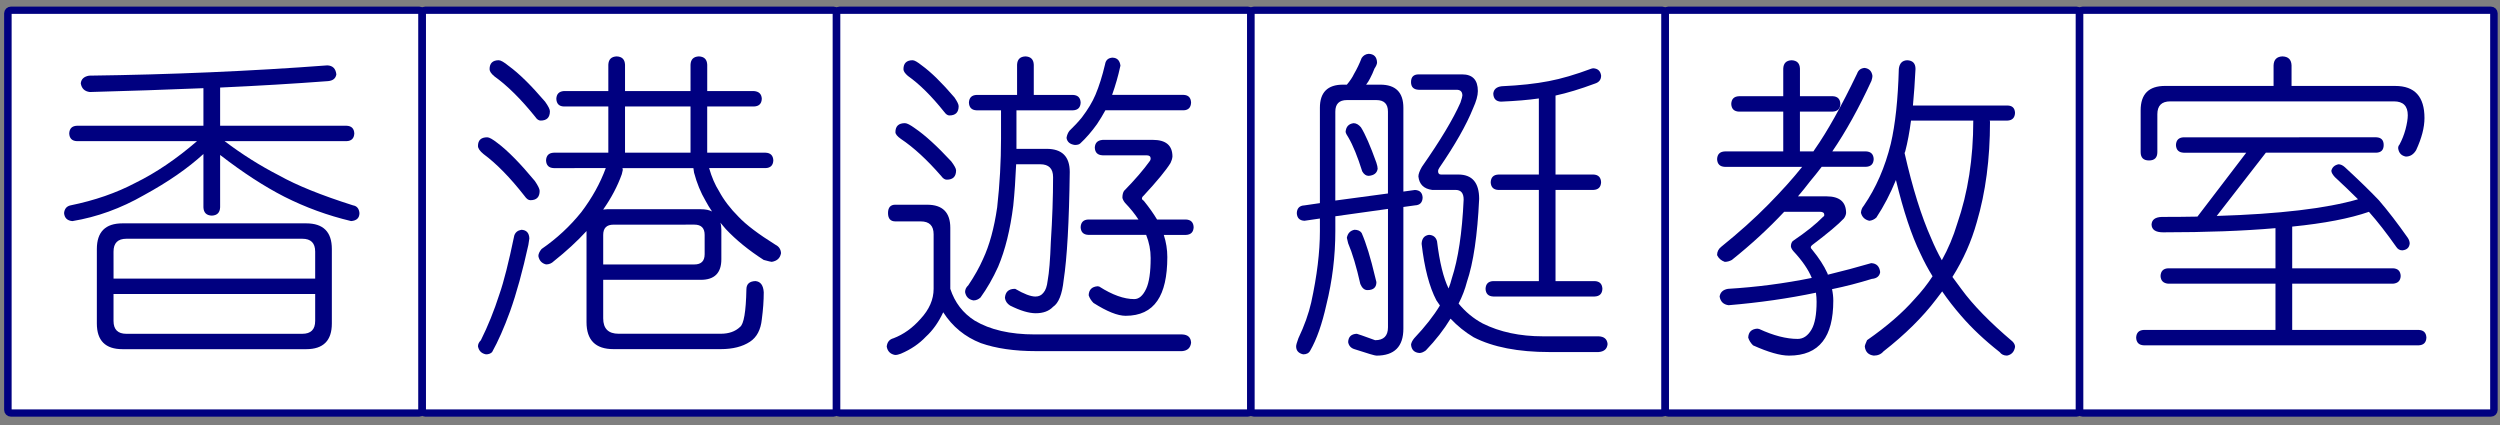
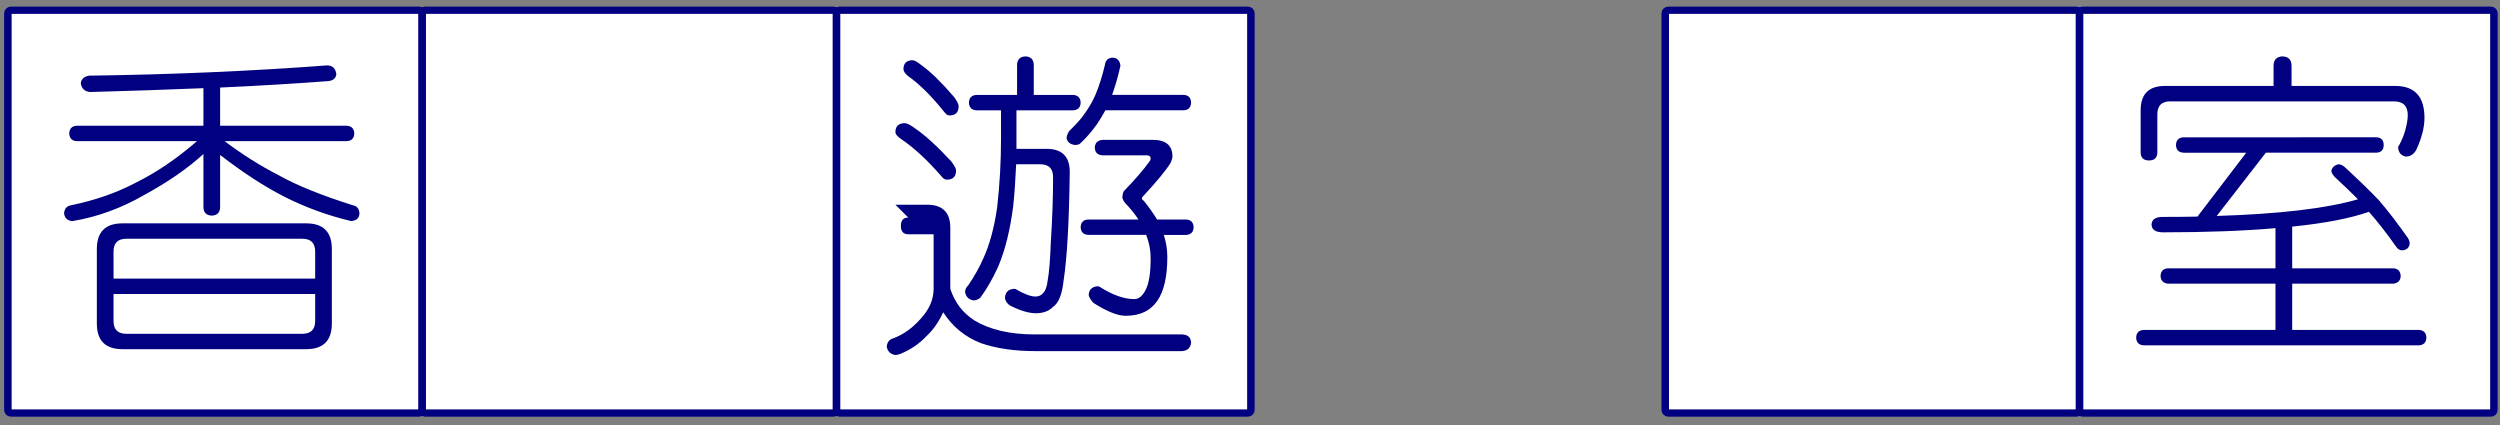
<svg xmlns="http://www.w3.org/2000/svg" width="100mm" height="17mm" viewBox="0 0 100 17" version="1.1" id="svg1086">
  <rect x="0" y="0" width="100" height="17" fill="#808080" stroke="none" />
  <defs id="defs1083" />
  <g id="layer1">
    <g id="g186142-2-2" transform="matrix(0.252,0,0,0.245,-97.153,-18.134)" style="fill:#ffffff;fill-opacity:1;stroke:#000080;stroke-width:1.19;stroke-miterlimit:4;stroke-dasharray:none;stroke-opacity:1">
      <path id="rect185825-0-5" style="fill:#ffffff;fill-opacity:1;fill-rule:evenodd;stroke:#000080;stroke-width:1.19;stroke-linecap:square;stroke-miterlimit:4;stroke-dasharray:none;stroke-opacity:1" d="m 387.279,75.685 h 64.768 c 0.277,0 0.5,0.223 0.5,0.5 v 64.768 c 0,0.277 -0.223,0.5 -0.5,0.5 h -64.768 c -0.277,0 -0.5,-0.223 -0.5,-0.5 V 76.185 c 0,-0.277 0.223,-0.5 0.5,-0.5 z" />
      <path id="rect185825-3-9-2" style="fill:#ffffff;fill-opacity:1;fill-rule:evenodd;stroke:#000080;stroke-width:1.19;stroke-linecap:square;stroke-miterlimit:4;stroke-dasharray:none;stroke-opacity:1" d="m 453.047,75.685 h 64.768 c 0.277,0 0.5,0.223 0.5,0.5 v 64.768 c 0,0.277 -0.223,0.5 -0.5,0.5 h -64.768 c -0.277,0 -0.5,-0.223 -0.5,-0.5 V 76.185 c 0,-0.277 0.223,-0.5 0.5,-0.5 z" />
      <path id="rect185825-5-7-1" style="fill:#ffffff;fill-opacity:1;fill-rule:evenodd;stroke:#000080;stroke-width:1.19;stroke-linecap:square;stroke-miterlimit:4;stroke-dasharray:none;stroke-opacity:1" d="m 518.815,75.685 h 64.768 c 0.277,0 0.5,0.223 0.5,0.5 v 64.768 c 0,0.277 -0.223,0.5 -0.5,0.5 h -64.768 c -0.277,0 -0.5,-0.223 -0.5,-0.5 V 76.185 c 0,-0.277 0.223,-0.5 0.5,-0.5 z" />
-       <path id="rect185825-3-2-3-6" style="fill:#ffffff;fill-opacity:1;fill-rule:evenodd;stroke:#000080;stroke-width:1.19;stroke-linecap:square;stroke-miterlimit:4;stroke-dasharray:none;stroke-opacity:1" d="m 584.583,75.685 h 64.768 c 0.277,0 0.5,0.223 0.5,0.5 v 64.768 c 0,0.277 -0.223,0.5 -0.5,0.5 H 584.583 c -0.277,0 -0.5,-0.223 -0.5,-0.5 V 76.185 c 0,-0.277 0.223,-0.5 0.5,-0.5 z" />
      <path id="rect185825-5-5-9-6" style="fill:#ffffff;fill-opacity:1;fill-rule:evenodd;stroke:#000080;stroke-width:1.19;stroke-linecap:square;stroke-miterlimit:4;stroke-dasharray:none;stroke-opacity:1" d="m 650.351,75.685 h 64.768 c 0.277,0 0.5,0.223 0.5,0.5 v 64.768 c 0,0.277 -0.223,0.5 -0.5,0.5 h -64.768 c -0.277,0 -0.5,-0.223 -0.5,-0.5 V 76.185 c 0,-0.277 0.223,-0.5 0.5,-0.5 z" />
      <path id="rect185825-3-2-1-7-9" style="fill:#ffffff;fill-opacity:1;fill-rule:evenodd;stroke:#000080;stroke-width:1.19;stroke-linecap:square;stroke-miterlimit:4;stroke-dasharray:none;stroke-opacity:1" d="m 716.119,75.685 h 64.768 c 0.277,0 0.5,0.223 0.5,0.5 v 64.768 c 0,0.277 -0.223,0.5 -0.5,0.5 h -64.768 c -0.277,0 -0.5,-0.223 -0.5,-0.5 V 76.185 c 0,-0.277 0.223,-0.5 0.5,-0.5 z" />
    </g>
    <g aria-label="香 港 遊 艇 教 室" id="text4170-5-06-7-1" style="font-size:13.15px;line-height:1.25;font-family:DFPYuanLight-B5;-inkscape-font-specification:DFPYuanLight-B5;letter-spacing:0px;word-spacing:0px;fill:#000080;stroke-width:0.582">
      <path d="m 13.094,2.615 q 0.321,0.013 0.36,0.36 -0.039,0.244 -0.334,0.27 -2.042,0.154 -4.315,0.257 V 5.03 H 13.864 q 0.295,0.013 0.308,0.308 -0.013,0.295 -0.308,0.308 H 8.984 q 1.053,0.796 2.183,1.374 1.053,0.591 2.954,1.194 0.231,0.039 0.257,0.308 0,0.295 -0.334,0.321 Q 12.644,8.51 11.373,7.868 10.166,7.251 8.805,6.198 V 8.292 Q 8.792,8.613 8.471,8.625 8.15,8.613 8.137,8.292 V 6.16 Q 7.199,7.02 5.761,7.804 4.374,8.6 2.897,8.844 2.589,8.818 2.563,8.523 2.589,8.266 2.82,8.215 4.271,7.919 5.414,7.316 6.647,6.712 7.88,5.646 H 3.077 Q 2.782,5.633 2.769,5.338 2.782,5.043 3.077,5.03 H 8.137 V 3.527 Q 5.954,3.617 3.591,3.681 3.282,3.643 3.231,3.335 3.257,3.078 3.565,3.026 8.483,2.962 13.094,2.615 Z M 4.901,8.934 h 7.346 q 1.027,0 1.027,1.027 v 2.979 q 0,1.027 -1.027,1.027 H 4.901 q -1.027,0 -1.027,-1.027 V 9.961 q 0,-1.027 1.027,-1.027 z m 7.192,4.418 q 0.514,0 0.514,-0.514 V 11.759 H 4.541 v 1.079 q 0,0.514 0.514,0.514 z m -7.551,-2.209 h 8.065 v -1.079 q 0,-0.514 -0.514,-0.514 H 5.055 q -0.514,0 -0.514,0.514 z" id="path1345" />
-       <path d="m 19.954,2.41 q 0.116,0 0.398,0.231 0.604,0.437 1.451,1.425 0.193,0.27 0.193,0.385 0,0.372 -0.372,0.372 -0.116,0 -0.218,-0.154 -0.848,-1.053 -1.618,-1.605 -0.205,-0.167 -0.205,-0.295 0,-0.36 0.372,-0.36 z M 19.492,5.492 q 0.116,0 0.411,0.231 0.616,0.462 1.49,1.515 0.193,0.283 0.193,0.398 0,0.372 -0.372,0.372 -0.116,0 -0.231,-0.167 Q 20.121,6.738 19.338,6.16 19.119,5.98 19.119,5.839 q 0,-0.347 0.372,-0.347 z m 1.361,3.699 q 0.308,0.013 0.321,0.347 -0.013,0.103 -0.039,0.257 -0.347,1.58 -0.732,2.658 -0.36,0.989 -0.719,1.631 -0.09,0.09 -0.244,0.09 -0.27,-0.051 -0.321,-0.321 0,-0.128 0.116,-0.244 0.424,-0.848 0.745,-1.849 0.257,-0.732 0.591,-2.337 0.064,-0.193 0.283,-0.231 z m 9.311,-5.548 q 0.295,0.026 0.308,0.308 -0.013,0.295 -0.308,0.308 H 28.288 V 6.108 h 2.337 q 0.295,0.013 0.308,0.308 -0.013,0.295 -0.308,0.308 h -2.26 q 0.154,0.539 0.398,0.925 0.283,0.527 0.783,1.027 0.449,0.475 1.477,1.117 0.205,0.103 0.218,0.334 -0.051,0.295 -0.372,0.347 -0.039,0 -0.321,-0.077 -0.899,-0.578 -1.515,-1.233 -0.116,-0.141 -0.218,-0.257 0.039,0.116 0.039,0.283 v 1.181 q 0,0.822 -0.822,0.822 h -3.904 v 1.541 q 0,0.616 0.616,0.616 h 4.084 q 0.488,0 0.771,-0.27 0.231,-0.167 0.257,-1.503 0,-0.321 0.36,-0.334 0.308,0.026 0.334,0.449 0,0.501 -0.077,1.079 -0.064,0.629 -0.475,0.899 -0.449,0.295 -1.169,0.295 h -4.289 q -1.079,0 -1.079,-1.079 V 9.242 q -0.565,0.616 -1.31,1.207 -0.128,0.128 -0.308,0.128 -0.257,-0.064 -0.308,-0.334 0,-0.128 0.128,-0.283 0.912,-0.629 1.592,-1.477 0.642,-0.848 0.976,-1.759 H 22.15 Q 21.855,6.712 21.842,6.417 21.855,6.121 22.15,6.108 h 2.183 V 4.259 h -1.785 Q 22.266,4.246 22.253,3.951 22.266,3.668 22.548,3.643 h 1.785 V 2.59 q 0.013,-0.321 0.334,-0.334 0.321,0.013 0.334,0.334 v 1.053 h 2.62 V 2.59 q 0.013,-0.321 0.334,-0.334 0.321,0.013 0.334,0.334 v 1.053 z m -6.036,4.739 q 0.09,-0.013 0.154,-0.013 h 3.75 q 0.283,0 0.449,0.09 Q 28.34,8.253 28.224,8.035 27.929,7.534 27.762,6.905 27.736,6.763 27.736,6.725 H 24.898 q 0.013,0.039 0.013,0.077 -0.026,0.09 -0.039,0.167 -0.257,0.719 -0.745,1.413 z m 2.337,0.604 h -1.926 q -0.411,0 -0.411,0.411 v 1.181 h 3.647 q 0.411,0 0.411,-0.411 V 9.396 q 0,-0.411 -0.411,-0.411 z M 25.001,6.108 h 2.62 V 4.259 h -2.62 z" id="path1347" />
-       <path d="m 41.017,2.256 q 0.321,0.013 0.334,0.334 v 1.207 h 1.567 q 0.295,0.013 0.308,0.308 -0.013,0.295 -0.308,0.308 h -2.26 v 1.541 h 1.207 q 0.925,0 0.925,0.925 -0.039,3.005 -0.244,4.328 -0.09,0.848 -0.424,1.066 -0.244,0.257 -0.693,0.257 -0.411,0 -1.027,-0.308 -0.18,-0.116 -0.205,-0.308 0.026,-0.347 0.372,-0.36 h 0.039 q 0.527,0.308 0.809,0.308 0.205,0 0.321,-0.154 0.128,-0.141 0.167,-0.475 0.09,-0.488 0.128,-1.554 0.09,-1.4 0.09,-2.594 0,-0.514 -0.514,-0.514 h -0.963 q -0.039,0.912 -0.116,1.657 -0.18,1.438 -0.604,2.44 -0.308,0.681 -0.706,1.233 -0.128,0.116 -0.283,0.116 -0.283,-0.051 -0.334,-0.334 0,-0.154 0.128,-0.27 0.372,-0.552 0.591,-1.053 0.385,-0.822 0.565,-2.068 0.154,-1.374 0.154,-2.748 V 4.413 H 39.065 Q 38.77,4.4 38.757,4.105 38.77,3.81 39.065,3.797 h 1.618 V 2.59 q 0.013,-0.321 0.334,-0.334 z m 3.493,0.051 q 0.27,0.013 0.308,0.321 l -0.013,0.051 q -0.116,0.539 -0.321,1.117 h 2.864 q 0.283,0.013 0.295,0.308 -0.013,0.295 -0.295,0.308 h -3.133 q -0.154,0.283 -0.334,0.552 -0.321,0.449 -0.668,0.771 -0.064,0.064 -0.218,0.064 -0.295,-0.039 -0.334,-0.283 0.026,-0.167 0.116,-0.283 0.283,-0.27 0.501,-0.539 0.36,-0.475 0.539,-0.899 0.218,-0.514 0.385,-1.22 0.039,-0.257 0.308,-0.27 z m -0.411,3.288 h 2.016 q 0.783,0 0.783,0.668 -0.013,0.128 -0.077,0.257 -0.27,0.437 -1.079,1.31 -0.064,0.051 -0.064,0.116 0,0.039 0.077,0.09 0.321,0.398 0.527,0.745 h 1.156 q 0.295,0.013 0.308,0.308 -0.013,0.295 -0.308,0.308 h -0.886 q 0.141,0.437 0.141,0.886 0,1.169 -0.398,1.747 Q 45.885,12.632 45.024,12.632 q -0.475,0 -1.284,-0.514 -0.141,-0.141 -0.193,-0.308 0.013,-0.334 0.36,-0.36 0.026,0 0.064,0.013 0.783,0.501 1.4,0.501 0.283,0 0.475,-0.411 0.18,-0.385 0.18,-1.233 0,-0.475 -0.18,-0.925 H 43.535 Q 43.239,9.383 43.226,9.088 43.239,8.792 43.535,8.78 h 2.003 Q 45.32,8.446 44.999,8.112 q -0.09,-0.116 -0.103,-0.205 0,-0.167 0.064,-0.27 0.655,-0.668 1.04,-1.207 0.026,-0.039 0.026,-0.09 0,-0.128 -0.167,-0.128 H 44.1 q -0.295,-0.013 -0.308,-0.308 0.013,-0.283 0.308,-0.308 z m -7.59,-3.185 q 0.103,0 0.36,0.205 0.552,0.398 1.31,1.284 0.167,0.244 0.167,0.347 0,0.372 -0.372,0.372 -0.103,0 -0.205,-0.141 -0.758,-0.95 -1.451,-1.438 -0.18,-0.154 -0.18,-0.27 0,-0.36 0.372,-0.36 z m -0.308,2.517 q 0.116,0 0.398,0.205 0.604,0.411 1.451,1.323 0.193,0.257 0.193,0.36 0,0.372 -0.372,0.372 -0.116,0 -0.218,-0.141 -0.848,-0.976 -1.618,-1.49 -0.218,-0.154 -0.218,-0.27 0,-0.36 0.385,-0.36 z m -0.385,3.262 h 1.271 q 0.925,0 0.925,0.925 v 2.44 q 0.27,0.822 0.976,1.271 0.925,0.552 2.401,0.552 h 5.895 q 0.347,0.013 0.36,0.334 -0.039,0.308 -0.36,0.334 h -5.843 q -1.297,0 -2.209,-0.321 -0.95,-0.372 -1.503,-1.233 -0.283,0.604 -0.693,0.976 -0.398,0.424 -1.002,0.681 -0.128,0.051 -0.231,0.051 -0.283,-0.051 -0.334,-0.334 0.026,-0.27 0.27,-0.334 0.604,-0.231 1.079,-0.771 0.527,-0.565 0.527,-1.207 V 9.37 q 0,-0.514 -0.514,-0.514 h -1.015 q -0.295,0 -0.295,-0.334 0,-0.334 0.295,-0.334 z" id="path1349" />
-       <path d="m 54.748,2.153 q 0.321,0.013 0.334,0.347 0,0.09 -0.103,0.244 -0.077,0.205 -0.18,0.398 -0.064,0.128 -0.154,0.244 h 0.565 q 0.925,0 0.925,0.925 v 3.352 l 0.462,-0.064 q 0.295,0.013 0.308,0.308 -0.013,0.295 -0.308,0.308 l -0.462,0.064 v 4.867 q 0,1.079 -1.079,1.079 -0.09,0 -0.873,-0.257 -0.218,-0.064 -0.257,-0.283 0.013,-0.321 0.347,-0.334 0.026,0 0.732,0.257 0.514,0 0.514,-0.514 V 8.356 l -2.106,0.295 v 0.591 q 0,1.503 -0.36,2.954 -0.257,1.156 -0.642,1.824 -0.077,0.154 -0.283,0.154 -0.283,-0.064 -0.283,-0.321 0,-0.077 0.09,-0.321 0.36,-0.758 0.514,-1.438 0.347,-1.592 0.347,-2.851 V 8.741 l -0.616,0.09 q -0.295,-0.013 -0.308,-0.308 0.013,-0.295 0.308,-0.308 l 0.616,-0.09 V 4.311 q 0,-0.925 0.925,-0.925 h 0.154 q 0.193,-0.231 0.283,-0.424 0.18,-0.308 0.308,-0.642 0.103,-0.154 0.283,-0.167 z m -1.336,5.869 2.106,-0.283 V 4.465 q 0,-0.462 -0.462,-0.462 h -1.181 q -0.462,0 -0.462,0.462 z m 0.732,-3.095 q 0.154,0 0.295,0.167 0.257,0.411 0.616,1.413 0.051,0.154 0.051,0.244 -0.039,0.257 -0.36,0.283 -0.154,0 -0.257,-0.18 Q 54.209,5.967 53.939,5.505 53.836,5.351 53.824,5.274 53.849,4.965 54.145,4.927 Z m 0.039,4.264 q 0.193,0 0.283,0.128 0.27,0.616 0.539,1.759 0.039,0.141 0.051,0.205 0,0.321 -0.36,0.321 -0.18,0 -0.283,-0.244 -0.231,-1.027 -0.488,-1.631 -0.039,-0.154 -0.051,-0.218 0.051,-0.27 0.308,-0.321 z m 2.568,-6.216 h 1.734 q 0.629,0 0.629,0.668 0,0.27 -0.193,0.693 -0.398,0.989 -1.348,2.376 -0.051,0.077 -0.051,0.128 0,0.141 0.116,0.141 h 0.693 q 0.835,0 0.835,0.976 -0.103,2.183 -0.488,3.313 -0.116,0.449 -0.334,0.873 0.411,0.501 0.963,0.796 1.027,0.514 2.414,0.514 h 2.222 q 0.334,0.013 0.36,0.308 -0.026,0.295 -0.36,0.321 H 61.978 q -1.875,0 -3.031,-0.591 -0.514,-0.308 -0.925,-0.745 -0.398,0.655 -0.989,1.271 -0.141,0.103 -0.257,0.103 -0.308,-0.026 -0.334,-0.334 0.013,-0.116 0.128,-0.257 0.655,-0.693 1.027,-1.31 -0.077,-0.103 -0.141,-0.205 -0.424,-0.809 -0.591,-2.26 0.013,-0.321 0.295,-0.36 0.257,0.013 0.321,0.257 0.154,1.259 0.462,1.888 0.077,-0.193 0.128,-0.398 0.385,-1.169 0.475,-3.159 0,-0.385 -0.321,-0.385 h -0.937 q -0.501,-0.064 -0.552,-0.539 0,-0.141 0.141,-0.385 1.104,-1.58 1.541,-2.568 0.077,-0.231 0.077,-0.283 0,-0.231 -0.231,-0.231 h -1.515 q -0.308,-0.013 -0.308,-0.308 0,-0.308 0.308,-0.308 z m 6.973,-0.244 q 0.283,0.013 0.321,0.295 0,0.244 -0.257,0.321 -0.86,0.321 -1.567,0.475 v 3.159 h 1.515 q 0.295,0.013 0.308,0.308 -0.013,0.295 -0.308,0.308 h -1.515 v 3.647 h 1.567 q 0.295,0.013 0.308,0.308 -0.013,0.295 -0.308,0.308 h -4.058 q -0.295,-0.013 -0.308,-0.308 0.013,-0.295 0.308,-0.308 h 1.824 V 7.598 h -1.618 q -0.295,-0.013 -0.308,-0.308 0.013,-0.295 0.308,-0.308 h 1.618 V 3.938 q -0.629,0.09 -1.515,0.128 -0.295,-0.013 -0.308,-0.321 0.026,-0.257 0.334,-0.295 1.104,-0.051 1.888,-0.205 0.745,-0.141 1.708,-0.501 0.039,-0.013 0.064,-0.013 z" id="path1351" />
-       <path d="m 73.307,3.848 q 0.295,0.013 0.308,0.308 -0.013,0.295 -0.308,0.308 h -1.31 v 1.592 h 0.539 q 0.039,-0.051 0.051,-0.077 0.758,-1.079 1.695,-3.031 0.077,-0.218 0.308,-0.231 0.27,0.039 0.308,0.321 0,0.064 -0.039,0.193 -0.758,1.644 -1.567,2.825 h 1.348 q 0.295,0.013 0.308,0.308 -0.013,0.295 -0.308,0.308 h -1.772 q -0.244,0.321 -0.462,0.578 -0.244,0.321 -0.488,0.604 h 1.143 q 0.783,0 0.783,0.668 -0.013,0.116 -0.09,0.218 -0.321,0.347 -1.271,1.066 -0.051,0.039 -0.051,0.09 0,0.039 0.064,0.103 0.398,0.488 0.591,0.912 0.026,0.051 0.026,0.077 0.899,-0.218 1.734,-0.462 0.321,0.013 0.36,0.36 -0.039,0.244 -0.334,0.27 -0.783,0.244 -1.592,0.411 0.051,0.231 0.051,0.462 0,1.092 -0.424,1.631 -0.437,0.565 -1.348,0.565 -0.527,0 -1.438,-0.411 -0.141,-0.141 -0.193,-0.308 0.013,-0.334 0.36,-0.36 0.026,0 0.077,0.013 0.86,0.398 1.541,0.398 0.334,0 0.552,-0.372 0.205,-0.347 0.205,-1.117 0,-0.18 -0.026,-0.36 -1.657,0.347 -3.493,0.501 -0.308,-0.039 -0.36,-0.347 0.039,-0.257 0.334,-0.308 1.708,-0.103 3.352,-0.437 -0.205,-0.501 -0.732,-1.066 -0.09,-0.103 -0.103,-0.193 0,-0.141 0.077,-0.218 0.783,-0.527 1.22,-0.976 0.039,-0.013 0.039,-0.064 0,-0.128 -0.167,-0.128 h -1.438 q -0.937,1.002 -2.093,1.926 -0.141,0.077 -0.283,0.077 -0.218,-0.077 -0.308,-0.27 0,-0.205 0.167,-0.334 1.066,-0.86 1.875,-1.682 0.822,-0.835 1.361,-1.515 H 68.993 Q 68.697,6.661 68.684,6.365 68.697,6.07 68.993,6.057 h 2.337 V 4.465 h -1.772 q -0.295,-0.013 -0.308,-0.308 0.013,-0.295 0.308,-0.308 H 71.33 V 2.744 q 0.013,-0.321 0.334,-0.334 0.321,0.013 0.334,0.334 v 1.104 z m 2.979,-1.438 q 0.334,0.013 0.334,0.347 -0.039,0.796 -0.103,1.464 h 3.776 q 0.295,0 0.308,0.295 -0.013,0.295 -0.308,0.308 h -0.706 q 0.013,0.026 0.013,0.051 0,2.222 -0.527,4.007 -0.321,1.156 -0.976,2.196 0.193,0.27 0.36,0.488 0.693,0.95 2.042,2.093 0.103,0.103 0.103,0.218 -0.051,0.295 -0.321,0.347 -0.193,0 -0.295,-0.141 -0.899,-0.706 -1.541,-1.451 -0.424,-0.488 -0.758,-0.976 -0.128,0.167 -0.244,0.321 -0.809,1.066 -2.106,2.08 -0.141,0.167 -0.385,0.167 -0.321,-0.039 -0.36,-0.36 0,-0.064 0.09,-0.257 1.181,-0.822 1.901,-1.644 0.411,-0.437 0.719,-0.912 -0.27,-0.437 -0.488,-0.912 Q 76.287,9.062 75.837,7.2 75.503,8.022 75.054,8.703 74.926,8.818 74.771,8.831 74.502,8.767 74.438,8.51 74.45,8.343 74.553,8.227 75.285,7.161 75.632,5.749 75.902,4.593 75.953,2.757 75.991,2.423 76.287,2.41 Z m -0.103,3.711 q 0.475,2.093 1.066,3.416 0.193,0.462 0.424,0.873 0.385,-0.693 0.616,-1.464 0.642,-1.849 0.642,-4.122 h -2.491 q -0.09,0.693 -0.231,1.233 -0.013,0.039 -0.026,0.064 z" id="path1353" />
+       <path d="m 41.017,2.256 q 0.321,0.013 0.334,0.334 v 1.207 h 1.567 q 0.295,0.013 0.308,0.308 -0.013,0.295 -0.308,0.308 h -2.26 v 1.541 h 1.207 q 0.925,0 0.925,0.925 -0.039,3.005 -0.244,4.328 -0.09,0.848 -0.424,1.066 -0.244,0.257 -0.693,0.257 -0.411,0 -1.027,-0.308 -0.18,-0.116 -0.205,-0.308 0.026,-0.347 0.372,-0.36 h 0.039 q 0.527,0.308 0.809,0.308 0.205,0 0.321,-0.154 0.128,-0.141 0.167,-0.475 0.09,-0.488 0.128,-1.554 0.09,-1.4 0.09,-2.594 0,-0.514 -0.514,-0.514 h -0.963 q -0.039,0.912 -0.116,1.657 -0.18,1.438 -0.604,2.44 -0.308,0.681 -0.706,1.233 -0.128,0.116 -0.283,0.116 -0.283,-0.051 -0.334,-0.334 0,-0.154 0.128,-0.27 0.372,-0.552 0.591,-1.053 0.385,-0.822 0.565,-2.068 0.154,-1.374 0.154,-2.748 V 4.413 H 39.065 Q 38.77,4.4 38.757,4.105 38.77,3.81 39.065,3.797 h 1.618 V 2.59 q 0.013,-0.321 0.334,-0.334 z m 3.493,0.051 q 0.27,0.013 0.308,0.321 l -0.013,0.051 q -0.116,0.539 -0.321,1.117 h 2.864 q 0.283,0.013 0.295,0.308 -0.013,0.295 -0.295,0.308 h -3.133 q -0.154,0.283 -0.334,0.552 -0.321,0.449 -0.668,0.771 -0.064,0.064 -0.218,0.064 -0.295,-0.039 -0.334,-0.283 0.026,-0.167 0.116,-0.283 0.283,-0.27 0.501,-0.539 0.36,-0.475 0.539,-0.899 0.218,-0.514 0.385,-1.22 0.039,-0.257 0.308,-0.27 z m -0.411,3.288 h 2.016 q 0.783,0 0.783,0.668 -0.013,0.128 -0.077,0.257 -0.27,0.437 -1.079,1.31 -0.064,0.051 -0.064,0.116 0,0.039 0.077,0.09 0.321,0.398 0.527,0.745 h 1.156 q 0.295,0.013 0.308,0.308 -0.013,0.295 -0.308,0.308 h -0.886 q 0.141,0.437 0.141,0.886 0,1.169 -0.398,1.747 Q 45.885,12.632 45.024,12.632 q -0.475,0 -1.284,-0.514 -0.141,-0.141 -0.193,-0.308 0.013,-0.334 0.36,-0.36 0.026,0 0.064,0.013 0.783,0.501 1.4,0.501 0.283,0 0.475,-0.411 0.18,-0.385 0.18,-1.233 0,-0.475 -0.18,-0.925 H 43.535 Q 43.239,9.383 43.226,9.088 43.239,8.792 43.535,8.78 h 2.003 Q 45.32,8.446 44.999,8.112 q -0.09,-0.116 -0.103,-0.205 0,-0.167 0.064,-0.27 0.655,-0.668 1.04,-1.207 0.026,-0.039 0.026,-0.09 0,-0.128 -0.167,-0.128 H 44.1 q -0.295,-0.013 -0.308,-0.308 0.013,-0.283 0.308,-0.308 z m -7.59,-3.185 q 0.103,0 0.36,0.205 0.552,0.398 1.31,1.284 0.167,0.244 0.167,0.347 0,0.372 -0.372,0.372 -0.103,0 -0.205,-0.141 -0.758,-0.95 -1.451,-1.438 -0.18,-0.154 -0.18,-0.27 0,-0.36 0.372,-0.36 z m -0.308,2.517 q 0.116,0 0.398,0.205 0.604,0.411 1.451,1.323 0.193,0.257 0.193,0.36 0,0.372 -0.372,0.372 -0.116,0 -0.218,-0.141 -0.848,-0.976 -1.618,-1.49 -0.218,-0.154 -0.218,-0.27 0,-0.36 0.385,-0.36 z m -0.385,3.262 h 1.271 q 0.925,0 0.925,0.925 v 2.44 q 0.27,0.822 0.976,1.271 0.925,0.552 2.401,0.552 h 5.895 q 0.347,0.013 0.36,0.334 -0.039,0.308 -0.36,0.334 h -5.843 q -1.297,0 -2.209,-0.321 -0.95,-0.372 -1.503,-1.233 -0.283,0.604 -0.693,0.976 -0.398,0.424 -1.002,0.681 -0.128,0.051 -0.231,0.051 -0.283,-0.051 -0.334,-0.334 0.026,-0.27 0.27,-0.334 0.604,-0.231 1.079,-0.771 0.527,-0.565 0.527,-1.207 V 9.37 h -1.015 q -0.295,0 -0.295,-0.334 0,-0.334 0.295,-0.334 z" id="path1349" />
      <path d="m 91.302,2.256 q 0.347,0.013 0.36,0.36 v 0.822 h 4.148 q 1.169,0 1.169,1.284 0,0.565 -0.334,1.284 -0.154,0.257 -0.411,0.257 -0.27,-0.051 -0.308,-0.334 0,-0.09 0.051,-0.141 0.154,-0.283 0.244,-0.616 0.09,-0.347 0.09,-0.565 0,-0.552 -0.552,-0.552 h -8.951 q -0.514,0 -0.514,0.514 v 1.515 q 0,0.334 -0.334,0.334 -0.334,0 -0.334,-0.334 V 4.413 q 0,-0.976 0.976,-0.976 h 4.341 V 2.615 q 0.013,-0.347 0.36,-0.36 z m 3.75,3.236 q 0.295,0.013 0.295,0.308 0,0.295 -0.295,0.308 h -4.418 l -1.965,2.53 Q 92.419,8.523 94.32,7.971 93.909,7.56 93.395,7.084 93.254,6.93 93.254,6.828 q 0.051,-0.205 0.283,-0.257 0.128,0 0.257,0.116 0.822,0.758 1.361,1.323 0.552,0.642 1.156,1.503 0.077,0.116 0.077,0.231 -0.026,0.244 -0.295,0.27 -0.154,0 -0.244,-0.141 -0.578,-0.822 -1.092,-1.4 -1.143,0.398 -3.069,0.591 V 10.732 h 4.032 q 0.295,0.013 0.308,0.308 -0.013,0.283 -0.308,0.308 h -4.032 v 1.849 h 5.06 q 0.295,0.013 0.308,0.308 -0.013,0.295 -0.308,0.308 H 85.754 q -0.295,-0.013 -0.308,-0.308 0.013,-0.295 0.308,-0.308 h 5.265 v -1.849 h -4.289 q -0.295,-0.026 -0.308,-0.308 0.013,-0.295 0.308,-0.308 h 4.289 V 9.126 q -1.913,0.167 -4.495,0.167 -0.449,0 -0.462,-0.308 0.013,-0.295 0.411,-0.308 0.758,0 1.425,-0.013 l 1.952,-2.556 h -2.504 q -0.295,-0.013 -0.308,-0.308 0.013,-0.295 0.308,-0.308 z" id="path1355" />
    </g>
  </g>
</svg>